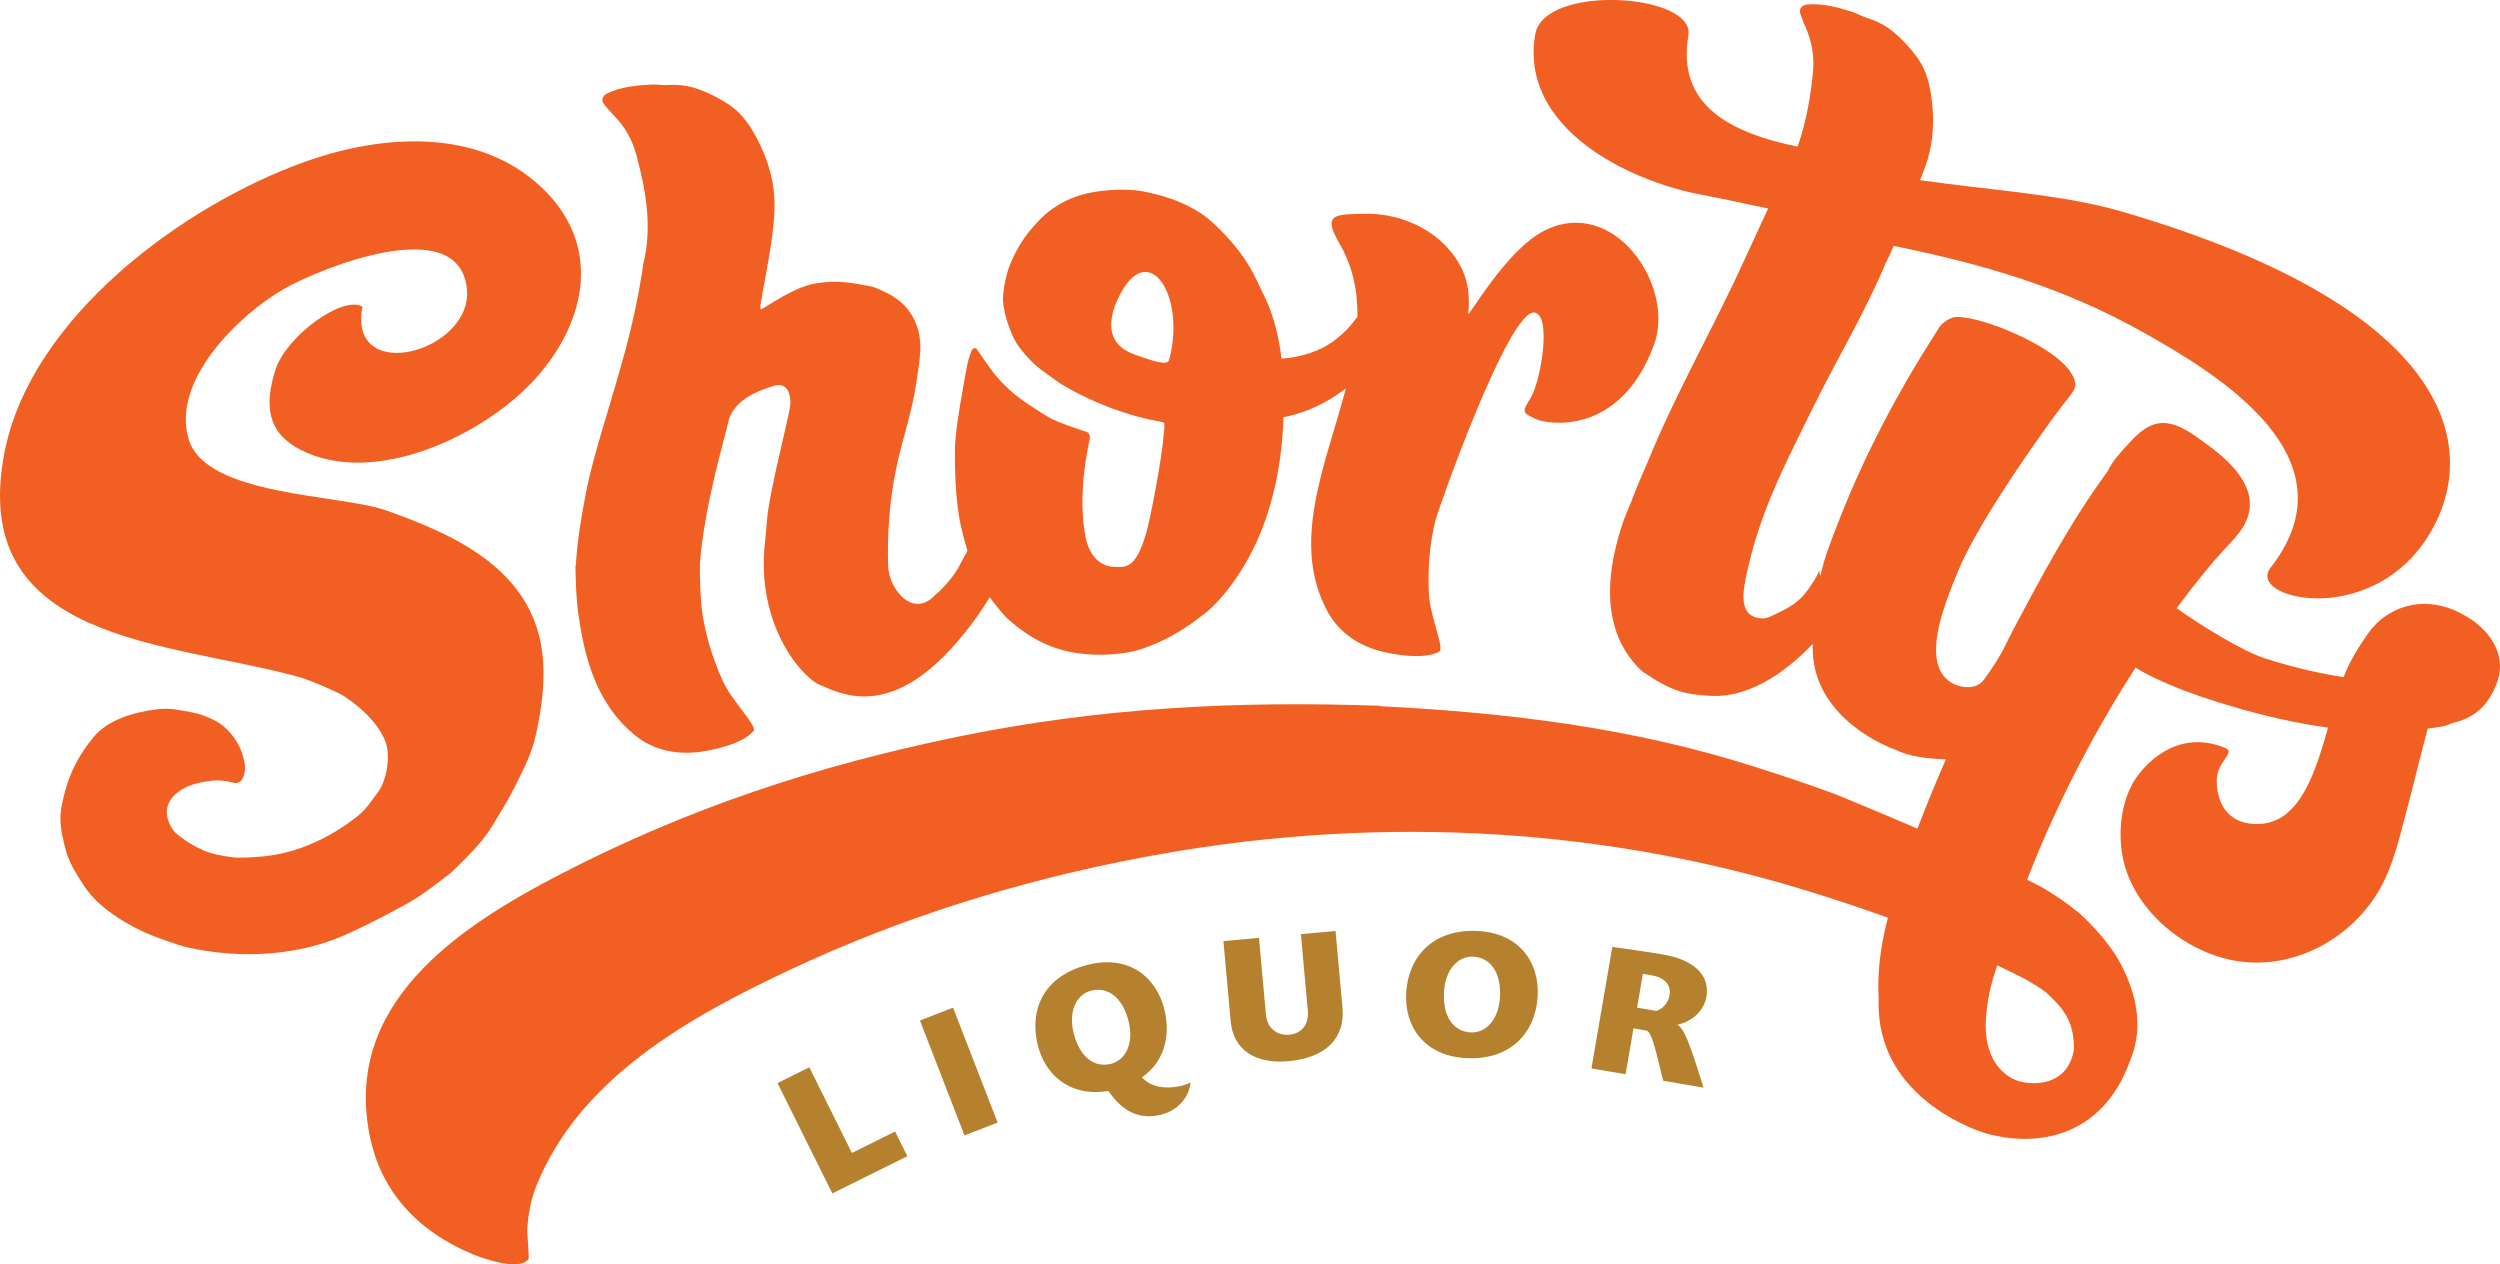
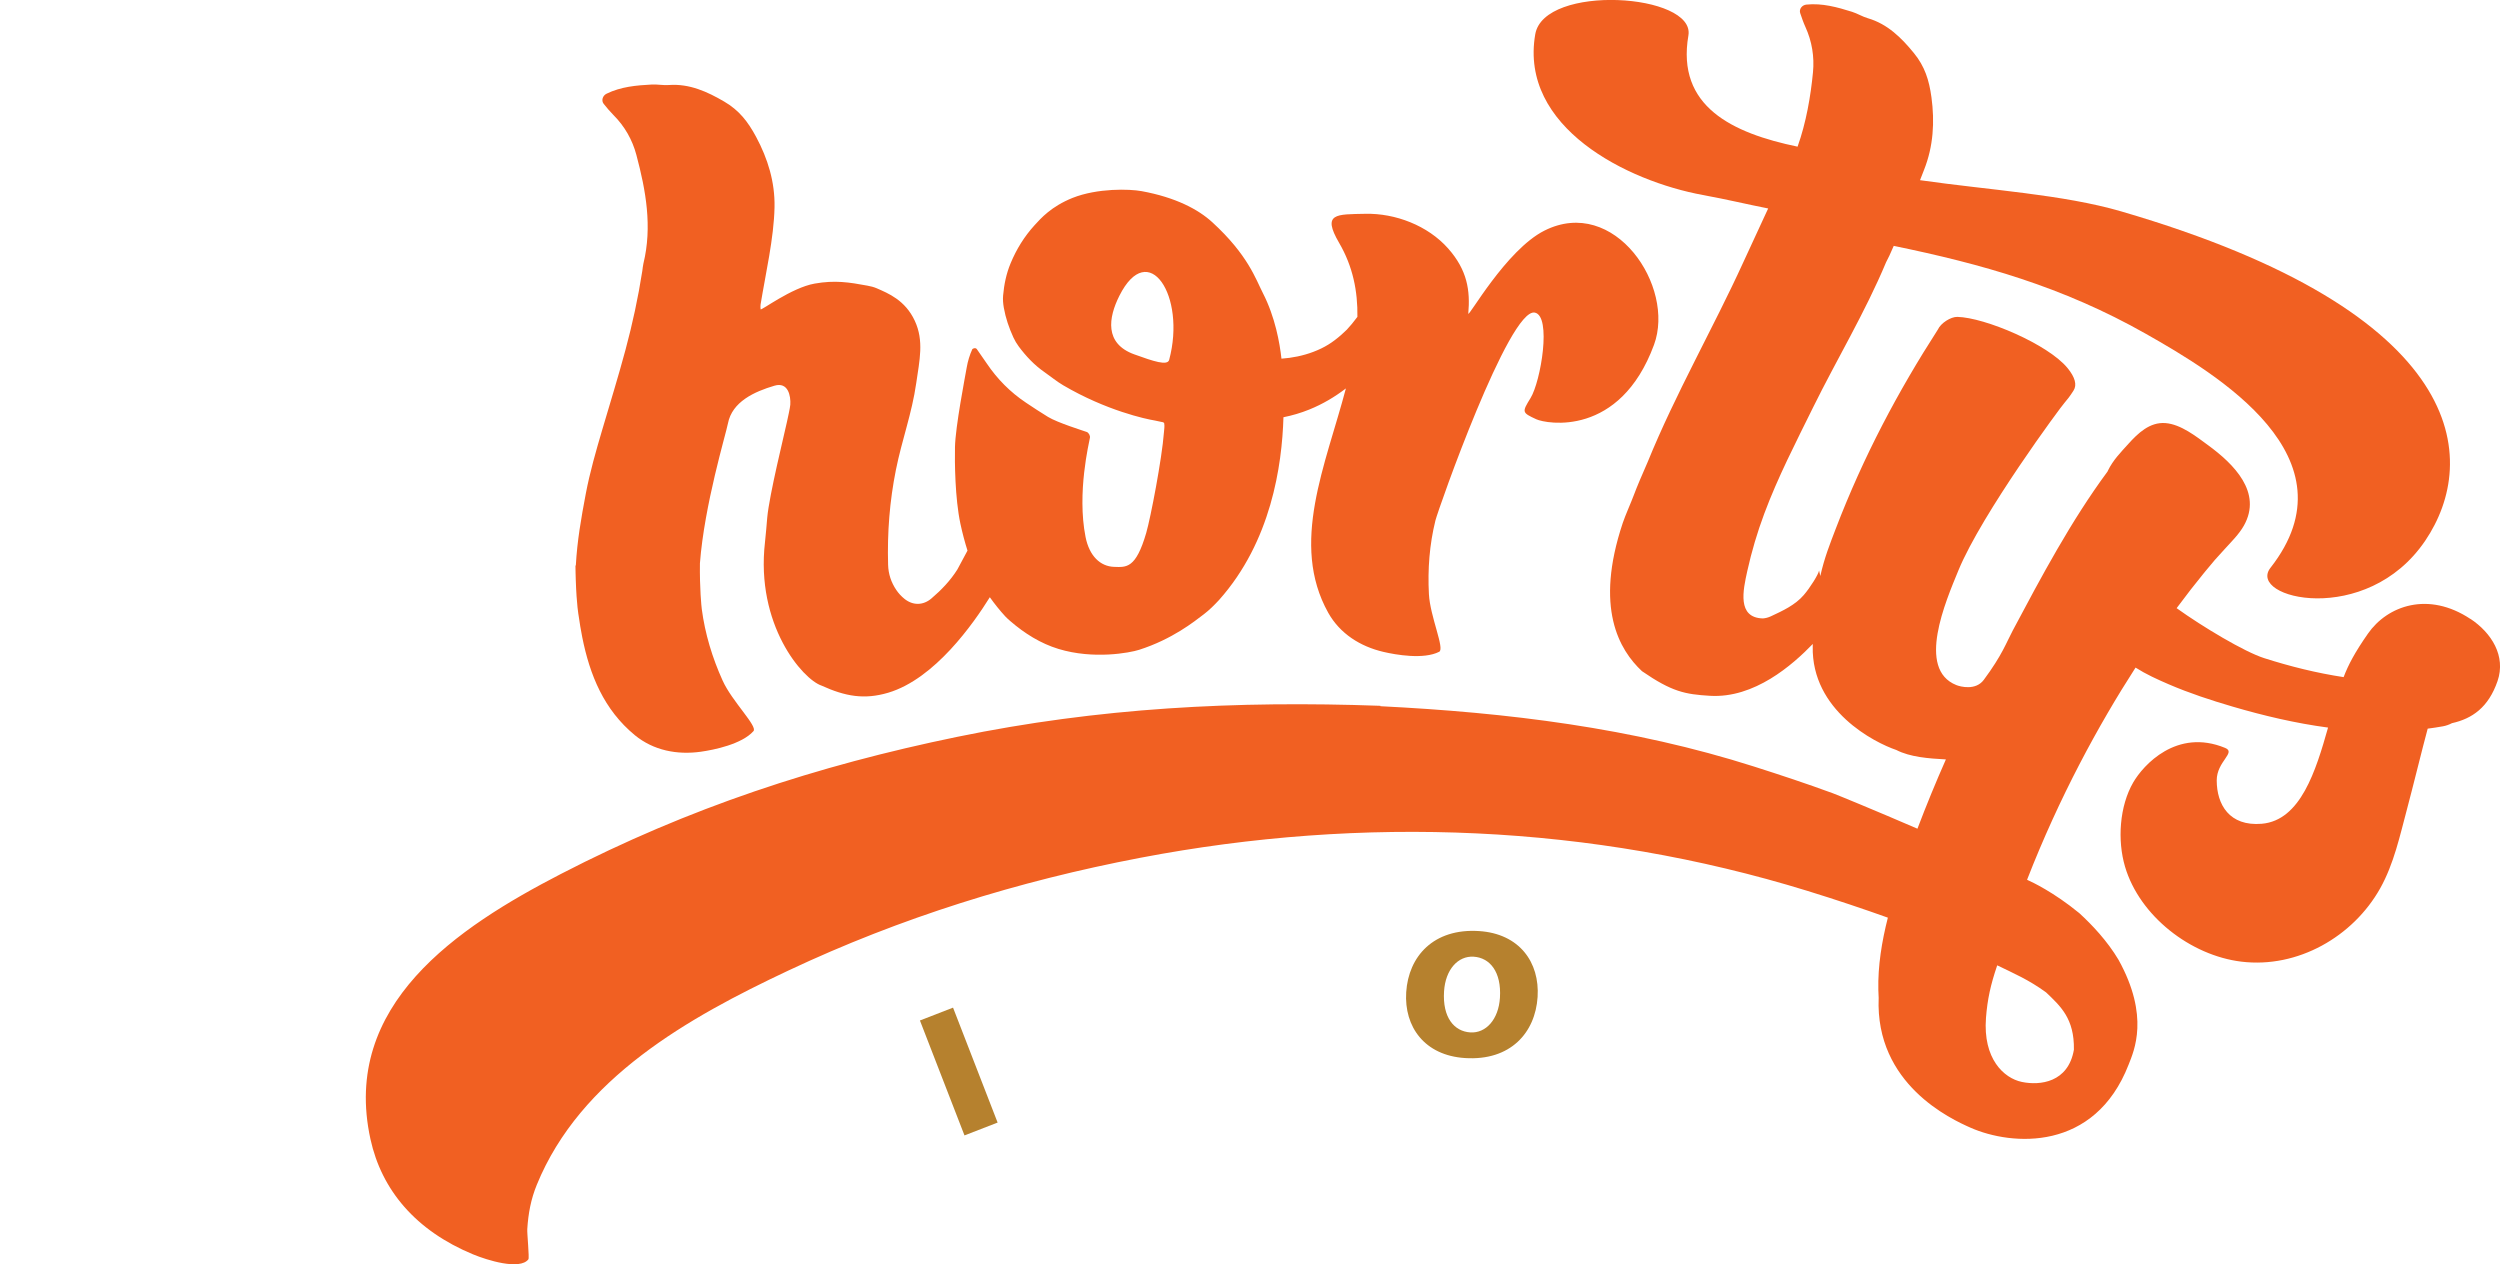
<svg xmlns="http://www.w3.org/2000/svg" id="Layer_2" data-name="Layer 2" viewBox="0 0 1544.58 781.13">
  <defs>
    <style>
      .cls-1 {
        fill: #f16022;
      }

      .cls-2 {
        fill: #b6812e;
      }
    </style>
  </defs>
  <g id="Layer_1-2" data-name="Layer 1">
    <g>
      <g>
-         <path class="cls-1" d="m279.09,538.76c8.56-8.26,18.76-18.06,24.95-28.29,5.02-8.3,10.18-16.51,14.47-25.23,3.96-8.06,8.14-16.01,10.83-24.63.3-.97,8.27-28.35,6.07-53.78-4.58-53.11-51.33-75.51-97.11-91.56-28.47-9.98-110.78-8.62-121.64-43.61-11.31-36.44,31.32-77.47,58.82-93.17,21.91-12.51,108.14-47.91,112.97-.1,3.94,39.04-73.85,60.16-64.51,11.07-12.28-7.19-47.13,18.19-53.77,39.05-7.1,22.32-4.82,38.97,15.58,49.41,45.72,23.4,114.01-9.19,145.45-44.44,31.98-35.85,40.63-83.15,2.82-118.24-39.43-36.6-98.37-32.15-145.6-15.29C113.11,126.84,19.3,195.95,2.87,279.06c-23.46,118.7,102.32,117.1,181.62,139.17,9.98,2.78,26.64,10.99,26.64,10.99,17.25,10.86,27.19,24.5,28.23,33.92,1.33,12.01-2.73,22.01-5.54,25.88-2.12,2.91-4.28,5.78-6.44,8.66-2.18,2.89-4.79,5.3-7.67,7.52-6.58,5.06-13.53,9.59-20.95,13.21-18.15,8.88-32.2,11.35-52.1,11.51-1.07,0-13.13-1.26-19.98-4.13-6.65-2.78-12.8-6.55-18.27-11.32-2.2-1.92-11.44-14.94,1.17-24.75,6.09-4.74,12.23-6.16,21.01-7.33,4.63-.62,9.34.07,13.92,1.28,2.18.58,4.42-.71,5.31-2.62,1.24-2.68,1.85-5.51,1.46-8.4-1.16-8.46-4.81-15.71-10.83-21.8-4.16-4.21-9.24-6.77-14.69-8.76-5.44-1.99-11.16-2.7-16.83-3.67-3.94-.68-7.9-.69-11.83-.21-7.51.92-14.87,2.55-21.94,5.32-6.8,2.66-12.88,6.44-17.56,12.12-8.58,10.4-14.8,22.05-17.92,35.24-1.07,4.54-2.25,9.03-2.33,13.79-.12,7.31,1.54,14.26,3.47,21.19,2.06,7.38,6.19,13.71,10.21,20.12,6.3,10.04,15.34,17.11,25.21,23.12,9.28,5.65,17.59,9.09,27.44,12.43,4.08,1.38,8.14,2.91,12.34,3.84,35.62,7.83,66.66,3.53,88.41-4.24,3.73-1.33,7.36-2.85,10.97-4.48,12.78-5.77,25.17-12.33,37.43-19.09,8.81-4.86,25.76-18.29,26.28-18.79Z" />
        <path class="cls-1" d="m355.53,349.42c.02,1.62.05,3.14.08,4.62,0,.01,0,.02,0,.03-.03.84.02,2.25.11,3.98.51,15.83,1.78,22.38,1.78,22.38.62,4.45,1.35,8.84,2.21,13.17,4.69,23.55,13.43,44.89,32.48,60.6,11.6,9.51,26.23,12.29,40.81,10.24,8.05-1.13,25.36-4.64,32.52-12.73,2.67-3.02-13.22-18.33-19.04-31.18-6.4-14.13-10.91-28.97-12.91-44.26-.21-1.59-1.34-12.74-1.14-28.26,2.74-36.05,16.06-79.87,17.31-86.4,2.56-13.39,16.35-19.67,28.78-23.32,8.42-2.48,10.12,6.32,9.75,11.74-.14,2.01-1.7,8.83-2.11,10.8-1.44,6.91-10.89,44.93-12.15,59.03-.45,5.02-.81,10.06-1.38,15.07-5.88,51.13,23.27,84.74,34.92,88.66,14.78,6.72,26.49,8.77,41.22,4.4,28.88-8.63,52.73-42.89,62.77-59,2.94,4.13,6.15,8.16,9.56,11.86.97,1.05,2.06,2,3.15,2.94,8.81,7.61,18.66,13.78,29.72,17.15,21.64,6.6,43.96,2.41,49.79.55,20.52-6.57,34-17.4,40.02-21.99,3.45-2.63,6.46-5.66,9.41-8.83,32.13-36.04,38.88-82.96,39.76-112.88,5.36-1.07,10.69-2.62,15.97-4.76,8.23-3.34,15.75-7.78,22.61-13.05-12.47,47.33-34.75,95.95-10.9,138.64,7.28,12.94,19.78,20.77,33.97,24.12,7.83,1.85,25.06,4.84,34.57-.05,3.55-1.83-5.6-21.66-6.35-35.61-.82-15.34.35-30.65,4.01-45.47,1.7-6.9,45.61-131.52,61.39-128.47,10.54,2.04,3.72,42.49-2.6,52.78-5.36,8.74-5.41,8.98,3.51,13.11,6.21,2.87,51.61,11.35,72.76-46,13.3-36.07-24.47-92.29-67.7-70.54-23.81,11.98-47.33,54.5-47.04,51.22,1.24-14.18-.57-26.76-12.45-40.19-12.59-14.23-32.72-21.82-51.13-21.42-17.87.39-27.05-.57-16.21,17.99,8.53,14.6,11.52,29.93,11.28,45.68,0,0,0,0,0,0-1.13,1.45-2.21,2.92-3.39,4.34-.33.4-2.46,2.78-3.15,3.58-.77.7-3.1,2.92-3.5,3.26-5.4,4.7-10.09,7.76-17.25,10.47-6.34,2.39-12.94,3.71-19.63,4.19-1.05-9.56-3.85-25.69-11.49-40.56-4.45-8.67-9.14-23.45-31.18-43.68-8.76-8.04-22.75-15.42-43.75-19.27-7.43-1.36-27.18-1.95-42.65,4.18-13.18,5.32-19.53,12.56-23.43,16.83-6.37,6.98-11.23,14.85-14.86,23.6-2.66,6.41-4.01,13.03-4.62,19.86-.22,2.51,0,5.01.43,7.51,1.13,6.43,3.23,12.53,5.93,18.42.89,1.95,2.02,3.83,3.29,5.55,4.53,6.09,9.69,11.58,15.98,15.92,3.85,2.66,7.44,5.7,11.47,8.06,26.64,15.66,51.23,20.92,56.63,21.78.69.11,2.91.65,3.61.77.81.14,2.06.24,2.2,1.01.33,1.76-.05,3.85-.18,5.62-1.21,16.17-8.23,52.75-10.94,62.06-6.43,22.09-12.25,21.22-19.88,20.96-8.49-.29-15.26-6.69-17.6-18.45-5.44-27.39,2.26-58.53,2.71-61.36.21-1.33-.79-3.09-1.97-3.53-1.68-.62-18.04-5.69-23.95-9.31-4.61-2.81-9.1-5.78-13.58-8.77-9.69-6.47-17.74-14.59-24.25-24.25-2-2.97-4.05-5.92-6.13-8.84-.47-.65-1.24-.73-1.92-.46-.32.13-.76.25-.88.5-1.64,3.61-2.77,7.37-3.45,11.28-.98,5.67-7,36.6-7.25,49.19-.19,9.36-.02,31.51,3.35,47.35,1.27,5.97,2.8,11.58,4.38,16.61-3.05,5.71-5.79,10.92-6.23,11.62-4.34,6.92-9.91,12.72-16.08,17.97-5.07,4.31-11.35,4.43-16.59.25-1.94-1.55-3.71-3.45-5.09-5.51-3.15-4.67-4.9-9.82-5.06-15.59-.56-19.74.94-39.31,4.83-58.66,3.78-18.79,9.85-34.65,12.56-53.61,1.99-13.91,4.91-26.03-.92-38.5-5.94-12.72-16.36-16.92-23.53-20.05-1.82-.8-3.83-1.26-5.8-1.63-11.18-2.07-19.97-3.48-32.51-1.26-14.39,2.54-33.28,17.01-33.39,15.88-.09-.98-.19-1.99-.03-2.95,3.09-18.97,8.24-40.96,8.62-60.13.31-15.52-4.14-29.94-11.36-43.41-5.07-9.47-10.55-16.48-19.7-21.83-10.37-6.07-21.48-11.18-34.21-10.24-3.5.26-7.06-.49-10.57-.31-9.57.5-19.12,1.35-27.93,5.67-2.48,1.22-3.4,4.29-1.74,6.32,1.9,2.34,3.82,4.68,5.95,6.81,6.96,6.95,11.73,15.35,14.2,24.65,5.88,22.04,9.92,44.33,4.35,67.18-.36,1.46-.43,2.99-.67,4.49-2.55,16.45-6.08,32.72-10.39,48.78-4.44,16.53-9.51,32.9-14.35,49.33-3.84,13.05-7.62,26.1-10.17,39.51-2.9,15.3-5.33,29.14-6.17,44.43l-.3.03Zm345.24-130.49c-18.56-6.71-15.93-22.72-9.22-36.12,17.99-35.92,41.41-.06,30.8,39.51-1.02,3.81-9.6.94-21.58-3.39Z" />
        <path class="cls-1" d="m1526.31,382.41c-26.05-17.31-51.27-8.2-63.3,9.04-8.19,11.74-12.17,19.35-15.05,26.9-16.5-2.5-32.86-6.55-49.11-11.74-12.15-3.87-37.94-19.29-54.06-30.87,6.02-8.12,11.76-15.47,17.1-21.99-.12.23.04,0,.32-.39,2.03-2.48,4.01-4.84,5.91-7.07.08-.1.15-.19.23-.28,2.03-2.27,4.09-4.52,6.14-6.78,4.1-4.51,8.81-9.1,11.84-14.46,11.61-20.6-6.38-38.19-22.02-49.65-7.44-5.45-16.86-12.97-26.42-13.72-9.69-.75-16.97,6.25-22.97,12.9-4.74,5.25-9.43,10-12.54,16.41-.1.21-.19.42-.29.63-22.56,30.55-40.78,64.8-58.55,98.22-3.94,7.4-6.49,15.11-17.89,30.47-5.02,6.77-14.49,4.22-16.95,3.24-24.73-9.85-6.62-51.66,1.27-70.86,14.46-35.17,63.89-101.92,65.44-103.41,2.03-2.39,3.44-4.15,5.72-7.76,2.17-3.43.95-8.09-3.68-13.78-12.02-14.77-51.17-31.31-68.16-31.68-4.03-.09-10.21,3.84-12.01,7.82-24.47,38.01-45.96,78.26-63.18,123.29-3.51,9.18-6.89,17.62-9.46,28.99l-.76-3.44c-.28,2.28-5.53,10.67-9.47,15.22-5.34,6.18-12.91,9.66-20.25,13.09-1.68.79-3.36,1.22-5.01,1.34-16.03-.45-12.26-17.35-9.6-29.37,2.66-12,6.15-23.76,10.44-35.28,8.44-22.67,19.58-44.18,30.25-65.84,14.39-29.21,32.2-58.79,45.06-89.61h0c1.1-1.93,2.77-5.56,4.71-10.08,54.09,11.17,103.86,24.93,155.86,54.38,43.8,24.81,130.31,76.37,76.9,144.53-14.84,18.94,59.28,36.98,95.62-16.76,33.61-49.7,28.02-140.41-187.84-203.45-35.88-10.48-81.67-13.18-124.3-19.28,1.11-2.86,1.99-5.13,2.54-6.52,5.71-14.43,6.58-29.5,4.53-44.65-1.44-10.64-4.13-19.13-10.83-27.34-7.6-9.31-16.22-17.98-28.48-21.55-3.37-.98-6.44-2.93-9.79-3.98-9.15-2.87-18.38-5.42-28.15-4.45-2.75.27-4.68,2.83-3.84,5.31.97,2.85,1.94,5.72,3.19,8.46,4.09,8.95,5.62,18.48,4.7,28.06-1.42,14.71-4.18,31-9.52,45.95-40.27-8.38-74.99-24.81-67.45-68.67,4.47-26-89.23-32.14-94.63-.72-9.89,57.46,56.71,90.66,103.63,99.27,15.32,2.81,26.77,5.65,40.29,8.31-.6,1.28-1.19,2.57-1.79,3.85h0c-4.67,10.05-9.29,20-13.45,29.11-18.92,41.43-41.95,81.3-59.14,123.51-3.56,8.09-6.8,15.72-8.58,20.51-1.76,4.73-5.29,12.56-6.89,17.34-17.5,52.39-2.19,78.42,11.89,91.56,18.5,12.74,26.59,14.28,42,15.21,27.43,1.65,50.96-19.03,63.53-32.04-.03.91-.04,1.42-.04,1.42-.89,39.81,38.34,59.6,51.63,64.09,8.48,4.38,19.92,5.27,30.64,5.83-6.24,14.12-12.11,28.39-17.58,42.81-25.94-11.21-49.25-20.79-52.27-21.9-16.06-5.91-32.42-11.31-48.72-16.51-75.18-23.96-152.27-33.34-230.81-37.27,0-.08,0-.16.01-.25-89.12-3.21-174.12,1.19-261.42,19.17-86.83,17.88-165.92,43.89-244.87,84.7-64.04,33.1-135.85,80.78-117.71,163.81,6.89,31.53,27.96,56.55,63.39,71.23,8.66,3.59,28.92,9.94,34.2,3.07.67-.87-.86-16.07-.69-18.66.62-9.72,2.22-18.42,5.91-27.45,26.91-65.85,93.63-103.21,155.22-132.22,69.66-32.82,142.13-55.32,217.69-69.76,137.72-26.32,278.75-20.64,411.91,20.4,18.41,5.67,35.18,11.35,49.88,16.6-3.76,14.78-6.2,29.81-5.88,44.65.04,1.61.1,3.24.2,4.87-2.2,53.45,44.87,75.01,56.78,80.26,25.49,11.25,76.7,15.02,97.69-39.1,3.22-8.3,13.14-29.61-6.3-64.67-6.88-11.6-16.4-21.65-24.21-28.8-15.93-13.08-29.5-19.37-31.88-20.42-.13-.07-.26-.15-.39-.22,19.99-51.29,44.15-95.59,67.02-131.07,6.42,4.08,13.46,7.29,20.5,10.32,12.82,5.52,26.12,9.87,39.5,13.79,19.23,5.64,38.98,10.3,58.93,12.95-7.5,26.58-16.94,57.39-40.96,59.43-20.03,1.69-27.8-11.88-27.82-26.79-.02-11.78,12.2-17.18,5.21-20.07-29.96-12.39-50.67,10.73-56.79,21.3-8.51,14.68-9.89,35.77-5.07,52.07,9.01,30.48,40.45,54.87,71.89,58.68,34.85,4.22,69.02-15.46,85.75-45.3,8.51-15.18,12.16-32.5,16.63-49.17,3.56-13.29,9.34-36.98,12.72-49.49,3.14-.4,6.27-.88,9.4-1.44,1.96-.35,3.84-1.03,5.61-1.95,12.49-2.78,22.54-9.72,28.14-26,5.33-15.5-3.76-29.82-16.72-38.43Zm-277.19,286.04c-11.12-2.34-24.06-14.32-22.12-39.57.88-11.35,2.79-20.29,6.94-32.47,9.73,4.76,19.45,8.86,30.21,16.74,8.8,8.44,17.51,16.05,17.17,35.41-3.5,20.27-20.95,22.25-32.2,19.89Z" />
      </g>
      <g>
-         <path class="cls-2" d="m514.27,737.35l-33.9-68.19,19.65-9.77,26.32,52.95,26.67-13.26,7.58,15.24-46.33,23.03Z" />
        <path class="cls-2" d="m595.89,701.49l-27.53-71,20.46-7.94,27.54,71.01-20.47,7.94Z" />
-         <path class="cls-2" d="m716.92,688.81c-12.42,2.95-23.42-1.68-32.08-14.82-1.22.18-2.44.35-3.56.5-20.13,2.03-35.59-9.73-40.25-29.34-5.16-21.69,4.02-42.63,31.91-49.27,24.41-5.81,41.62,7.49,46.57,28.3,3.84,16.13-.34,31.97-13.98,41.43,5.5,6.18,14.91,7.51,24.61,5.2,1.41-.34,4.06-1.31,5.4-1.97-.64,8.44-7.4,17.31-18.62,19.97Zm-42.45-76.83c-9.48,2.25-14.36,12.74-11.25,25.82,3.73,15.69,13.14,21.86,22.95,19.52,9.37-2.23,14.35-12.74,11.24-25.81-3.73-15.69-13.25-21.83-22.95-19.53Z" />
-         <path class="cls-2" d="m796.08,655.63c-20.42,1.84-34.13-6.81-35.75-24.77l-4.46-49.42,21.98-1.99,4.25,47.08c.89,9.93,8.17,13.32,14.42,12.76,6.58-.6,12.36-5.17,11.47-14.98l-4.26-47.18,21.41-1.94,4.29,47.52c1.68,18.63-10.26,30.84-33.35,32.92Z" />
        <path class="cls-2" d="m905.15,653.7c-25.03-1.59-37.71-19.34-36.35-40.69,1.41-22.13,16.88-39.55,44.94-37.77,25.04,1.59,37.6,19.34,36.24,40.69-1.41,22.13-16.77,39.56-44.83,37.77Zm5.34-62.62c-9.73-.62-17.46,7.98-18.31,21.39-1.03,16.1,6.17,24.75,16.23,25.39,9.61.61,17.45-7.98,18.3-21.4,1.03-16.09-6.28-24.75-16.22-25.38Z" />
-         <path class="cls-2" d="m1027.54,667.7c-5.47-23.11-7.26-29.21-10.04-30.93l-8.28-1.42-4.87,28.37-21.1-3.62,12.9-75.07c9.88,1.36,21.86,3.07,31.25,4.68,19.32,3.31,29.16,12.85,26.89,26.1-1.71,9.94-10.58,15.92-17.97,17.26,4.09,2.63,6.96,9.15,16.17,38.92l-24.95-4.28Zm-6.9-65.06l-5.63-.97-3.58,20.87,12.03,2.06c3.99-1.36,7.25-5.12,8.04-9.76,1.04-6.07-2.8-10.83-10.85-12.2Z" />
      </g>
    </g>
  </g>
</svg>